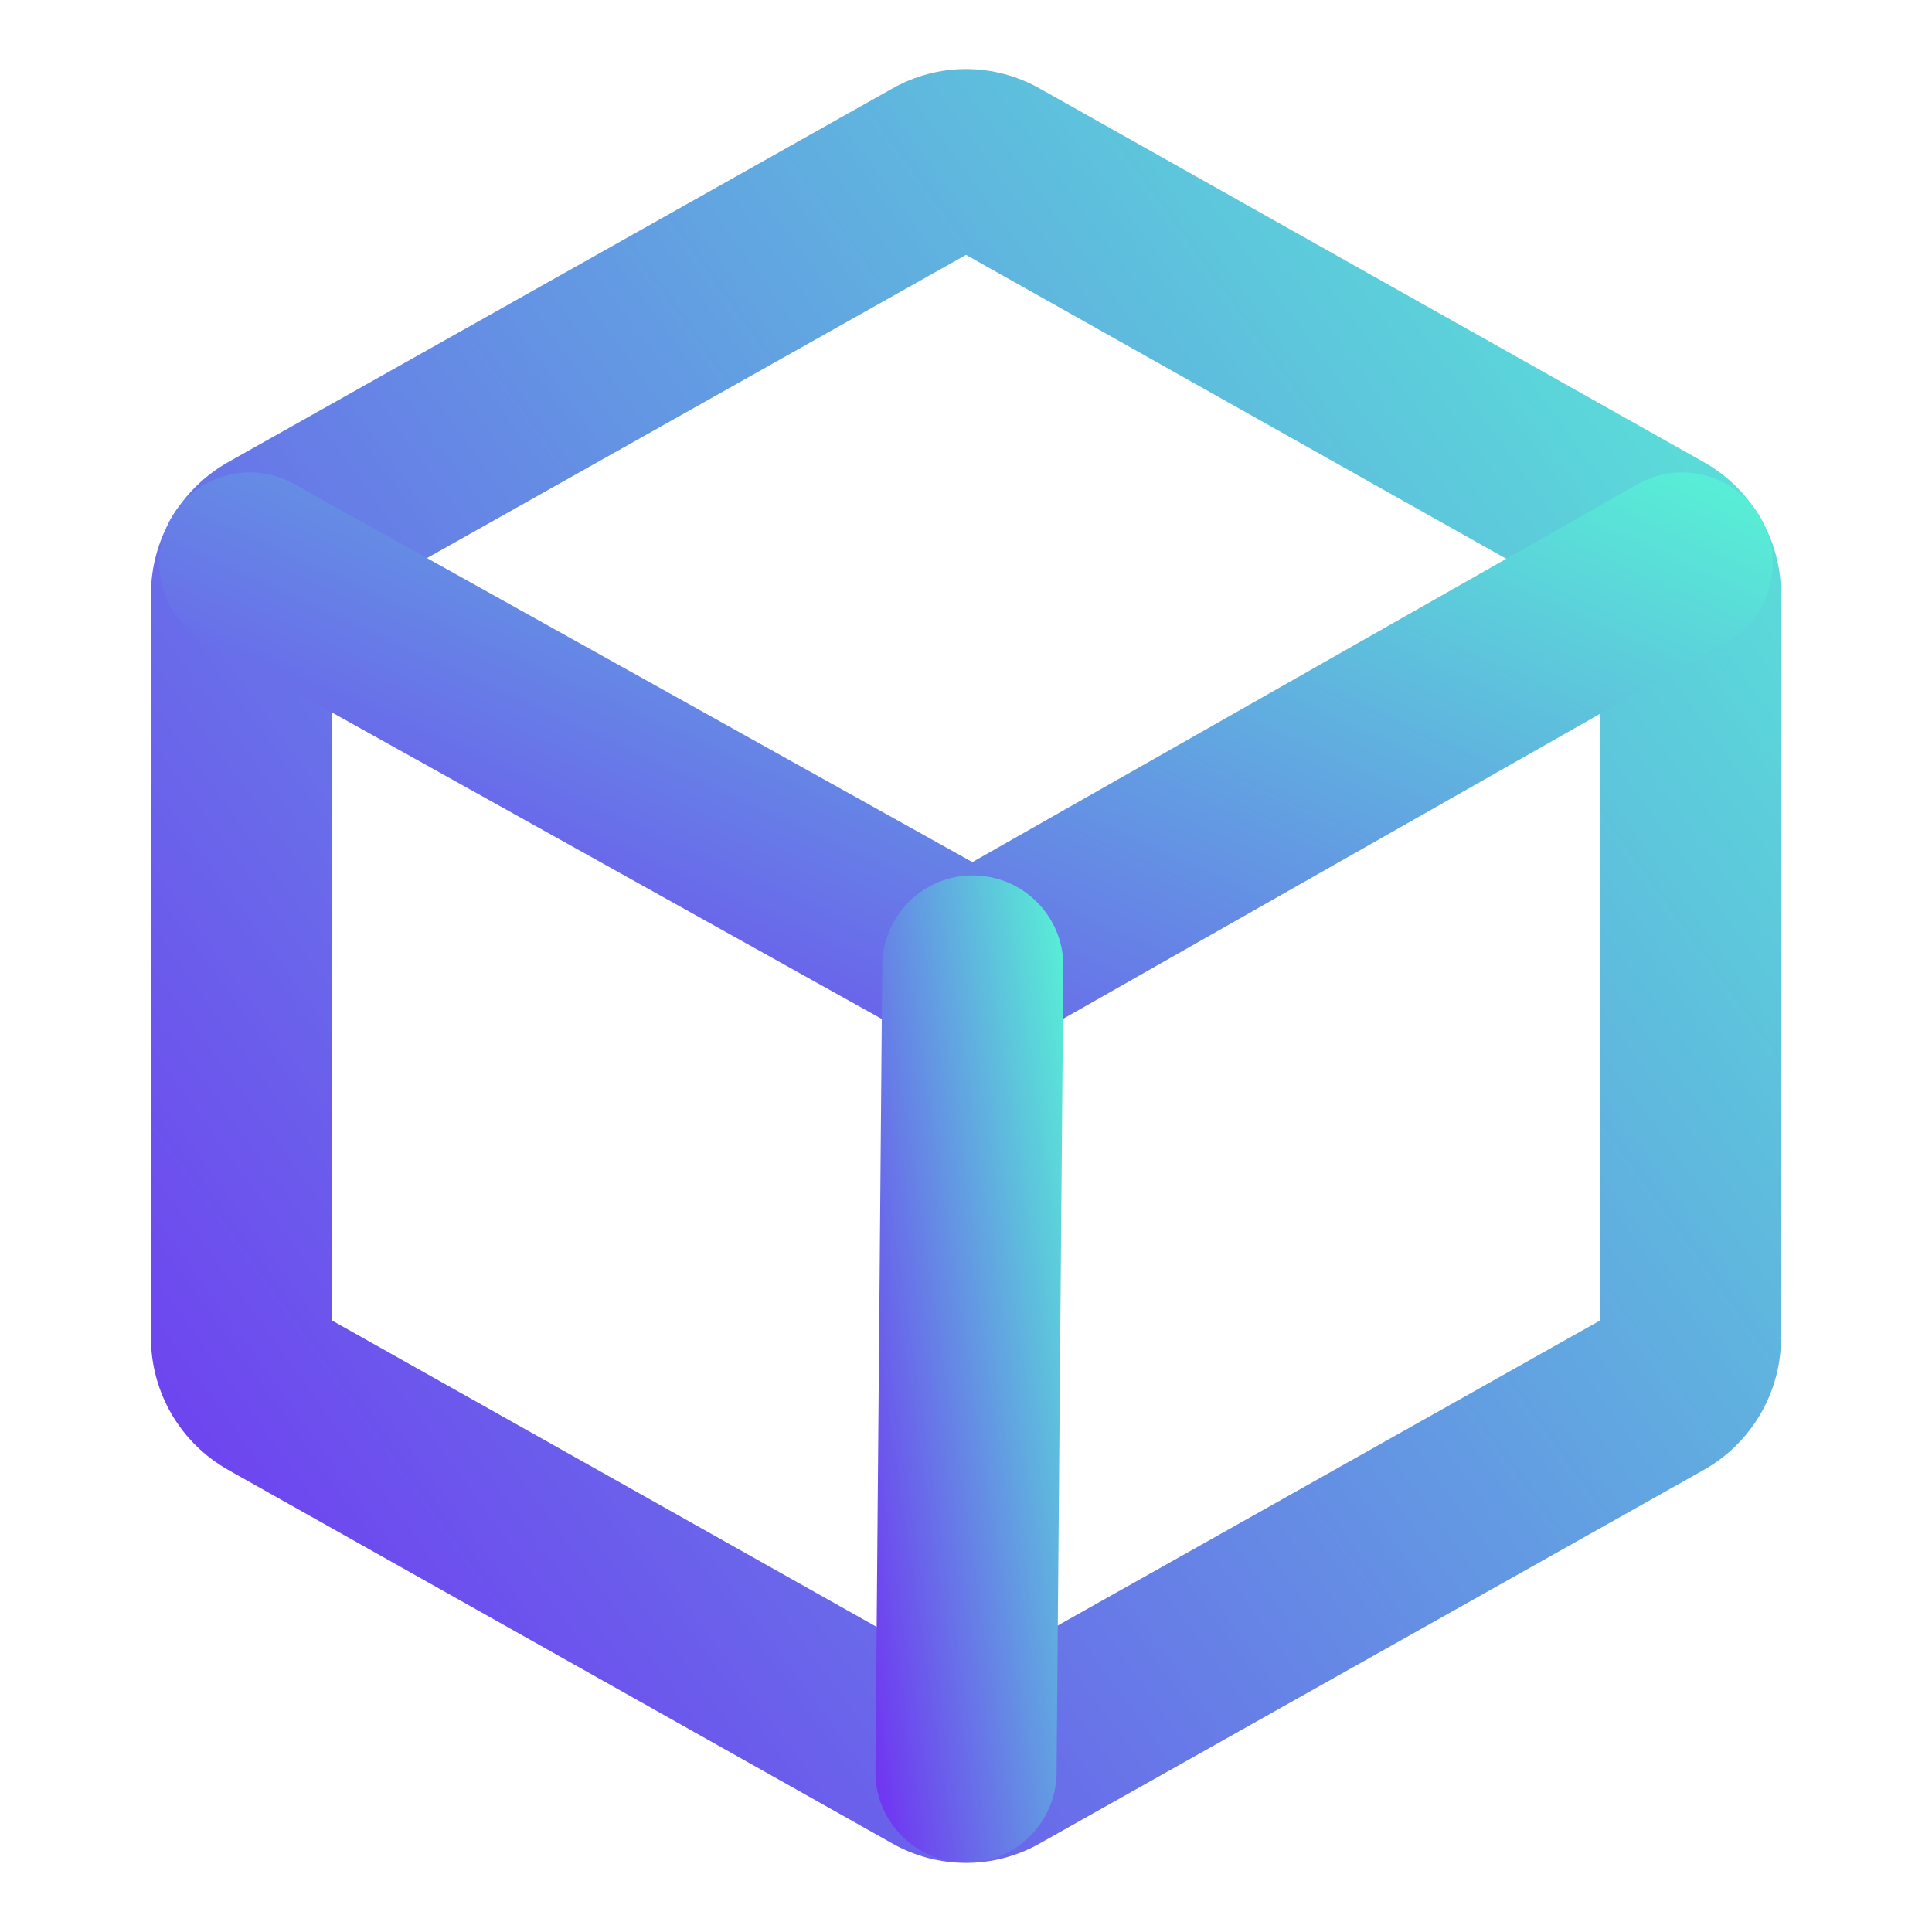
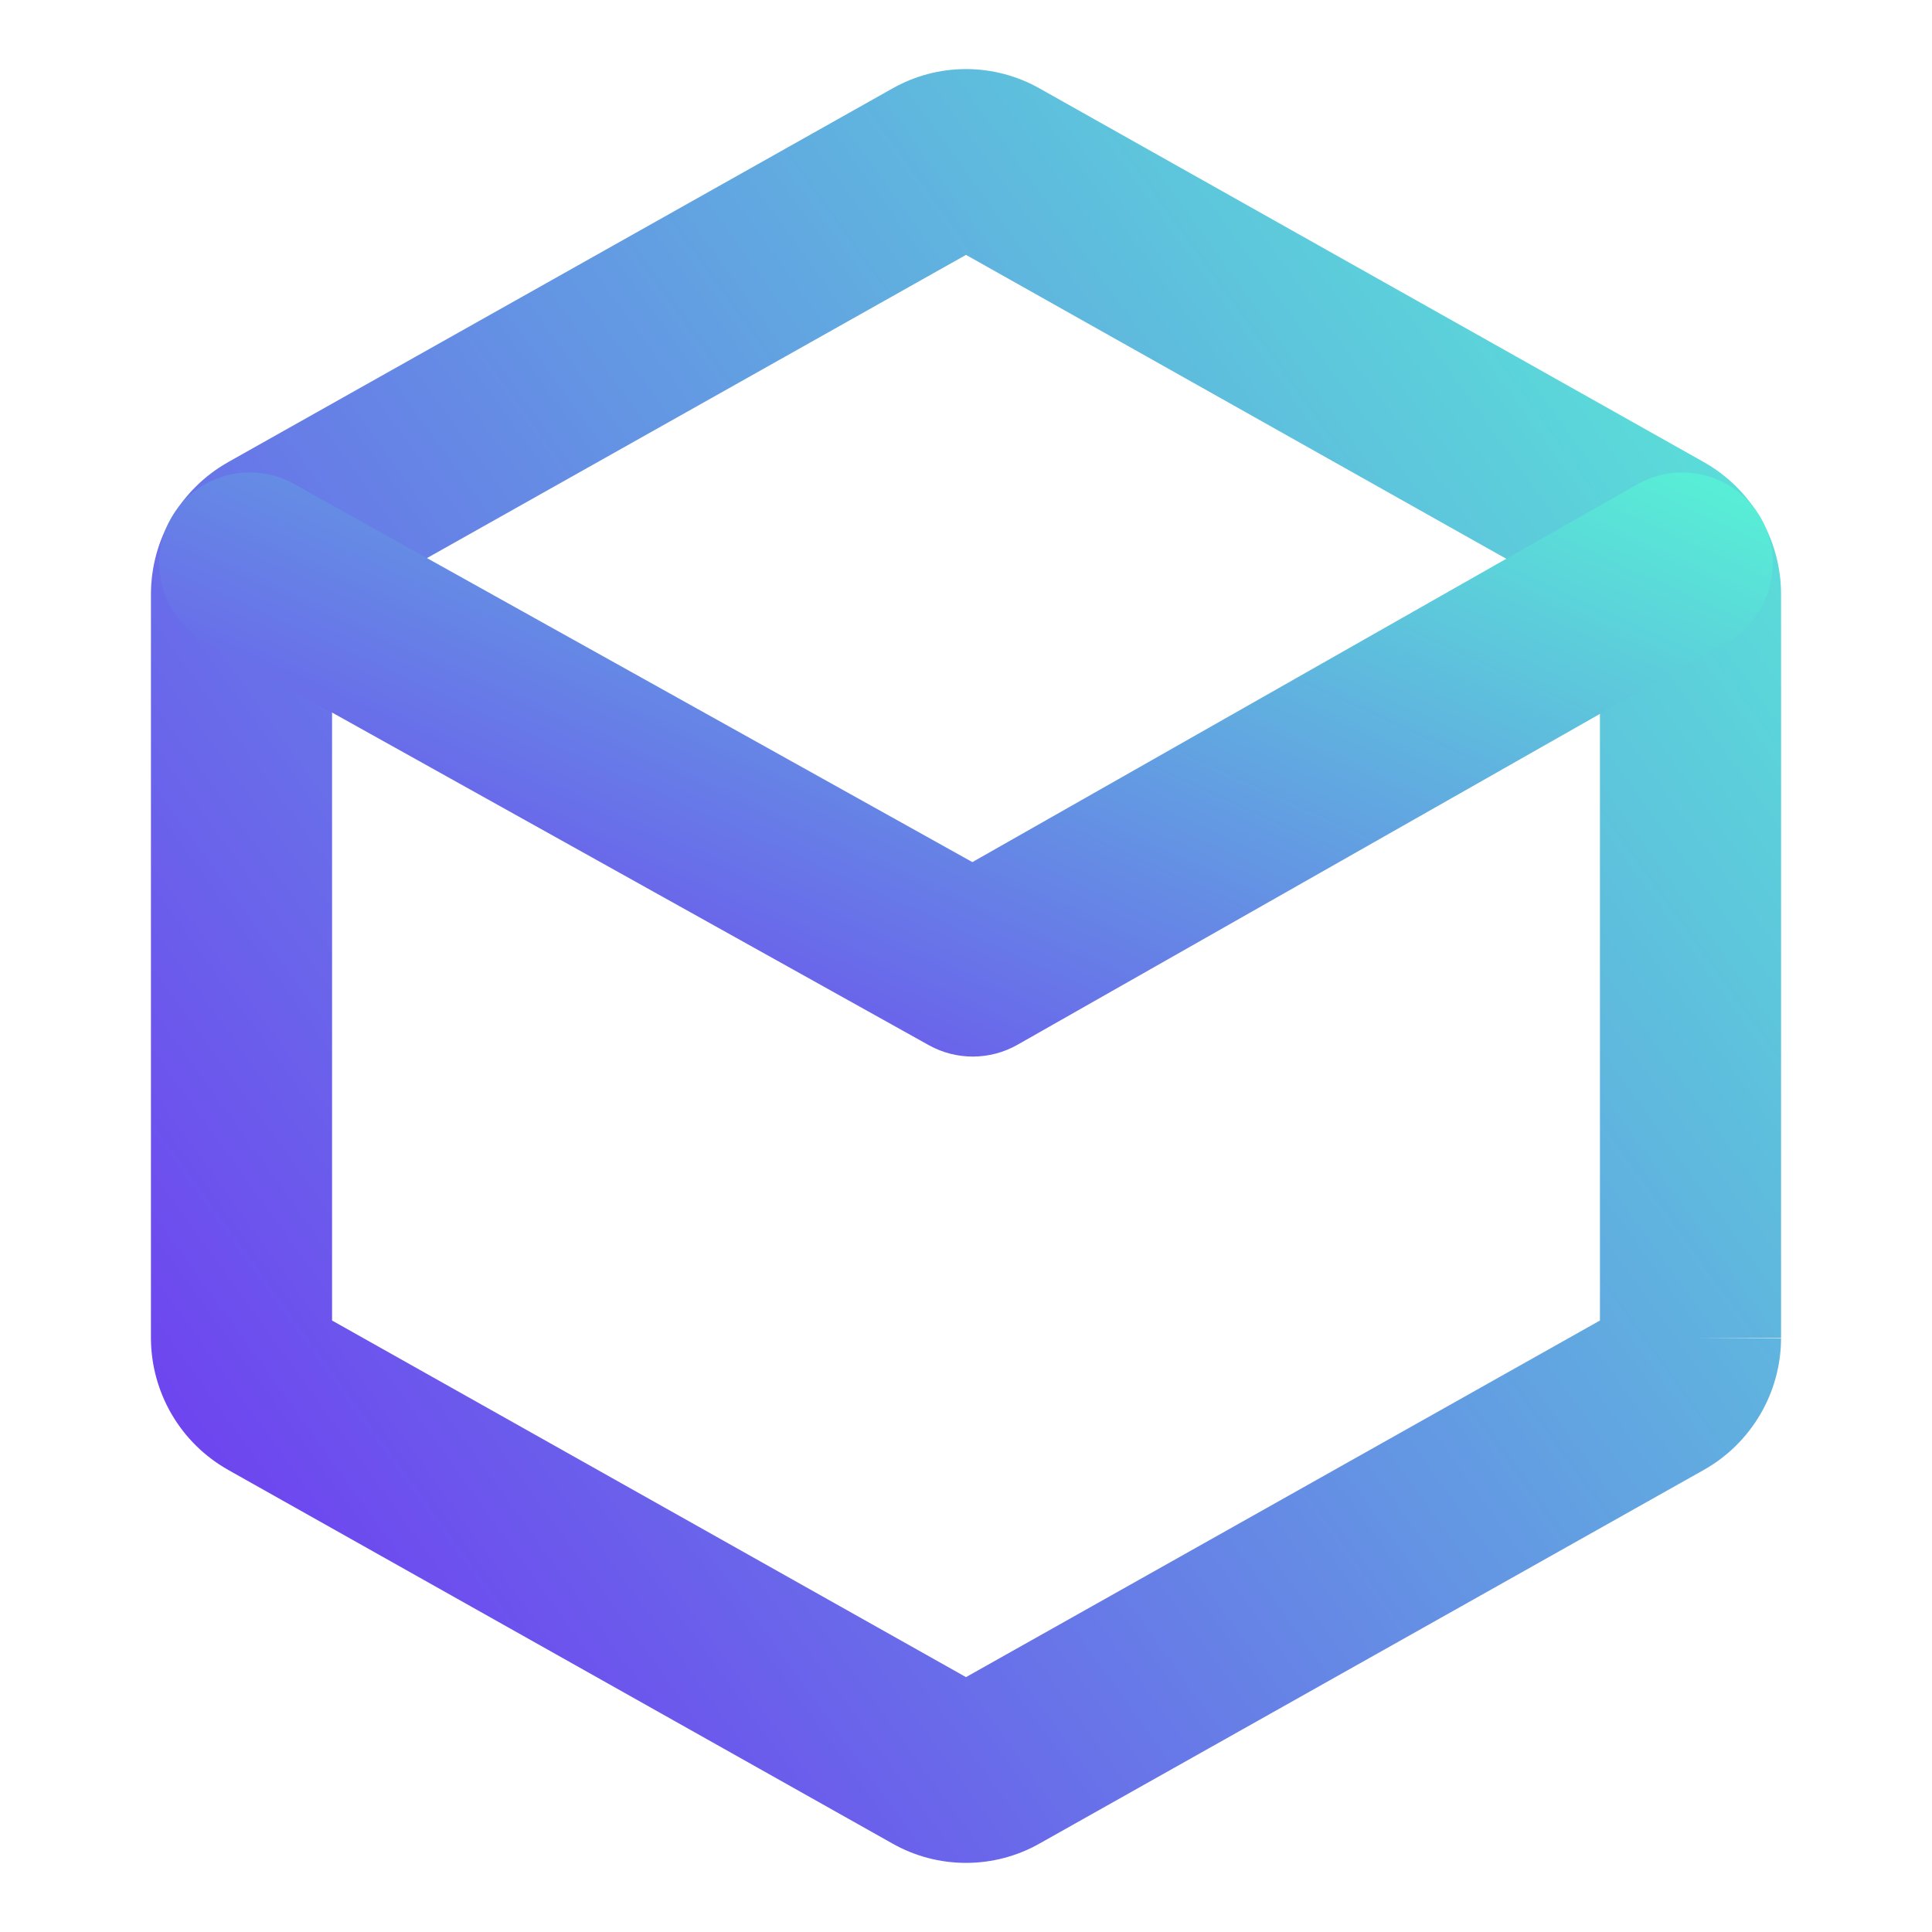
<svg xmlns="http://www.w3.org/2000/svg" width="40" height="40" viewBox="0 0 40 40" fill="none">
  <path fill-rule="evenodd" clip-rule="evenodd" d="M18.464 1.839C18.932 1.571 19.461 1.43 20 1.43C20.539 1.43 21.068 1.571 21.536 1.838L35.279 9.569L35.285 9.573C35.766 9.845 36.165 10.24 36.444 10.716C36.724 11.193 36.872 11.735 36.875 12.287L36.875 12.297V27.703H35L36.875 27.713C36.872 28.265 36.724 28.807 36.444 29.284C36.165 29.76 35.766 30.155 35.285 30.427L35.279 30.431L21.536 38.161C21.068 38.429 20.539 38.569 20 38.569C19.461 38.569 18.932 38.429 18.464 38.161L4.721 30.431L4.715 30.427C4.235 30.155 3.835 29.76 3.556 29.284C3.277 28.807 3.128 28.265 3.125 27.713L3.125 27.703V12.297L3.125 12.287C3.128 11.735 3.277 11.193 3.556 10.716C3.835 10.24 4.235 9.845 4.715 9.573L4.721 9.569L18.464 1.839ZM33.125 27.34V12.66L20 5.277L6.875 12.66V27.34L20 34.723L33.125 27.34Z" fill="url(#paint0_linear_6_1372)" />
  <path fill-rule="evenodd" clip-rule="evenodd" d="M3.534 10.743C4.038 9.839 5.18 9.514 6.085 10.019L20.132 17.849L33.902 10.026C34.802 9.515 35.947 9.83 36.459 10.73C36.97 11.631 36.655 12.775 35.754 13.287L21.067 21.63C20.497 21.954 19.8 21.957 19.228 21.638L4.259 13.294C3.354 12.79 3.03 11.648 3.534 10.743Z" fill="url(#paint1_linear_6_1372)" />
-   <path fill-rule="evenodd" clip-rule="evenodd" d="M20.156 18.125C21.192 18.134 22.024 18.98 22.016 20.016L21.875 36.703C21.866 37.739 21.02 38.571 19.984 38.562C18.949 38.554 18.116 37.707 18.125 36.672L18.266 19.984C18.274 18.949 19.121 18.116 20.156 18.125Z" fill="url(#paint2_linear_6_1372)" />
  <defs>
    <linearGradient id="paint0_linear_6_1372" x1="36.875" y1="4.244" x2="-2.925" y2="33.014" gradientUnits="userSpaceOnUse">
      <stop stop-color="#58EDD6" />
      <stop offset="1" stop-color="#7227F4" />
    </linearGradient>
    <linearGradient id="paint1_linear_6_1372" x1="36.703" y1="10.697" x2="26.412" y2="33.311" gradientUnits="userSpaceOnUse">
      <stop stop-color="#58EDD6" />
      <stop offset="1" stop-color="#7227F4" />
    </linearGradient>
    <linearGradient id="paint2_linear_6_1372" x1="22.016" y1="19.673" x2="15.187" y2="20.707" gradientUnits="userSpaceOnUse">
      <stop stop-color="#58EDD6" />
      <stop offset="1" stop-color="#7227F4" />
    </linearGradient>
  </defs>
</svg>